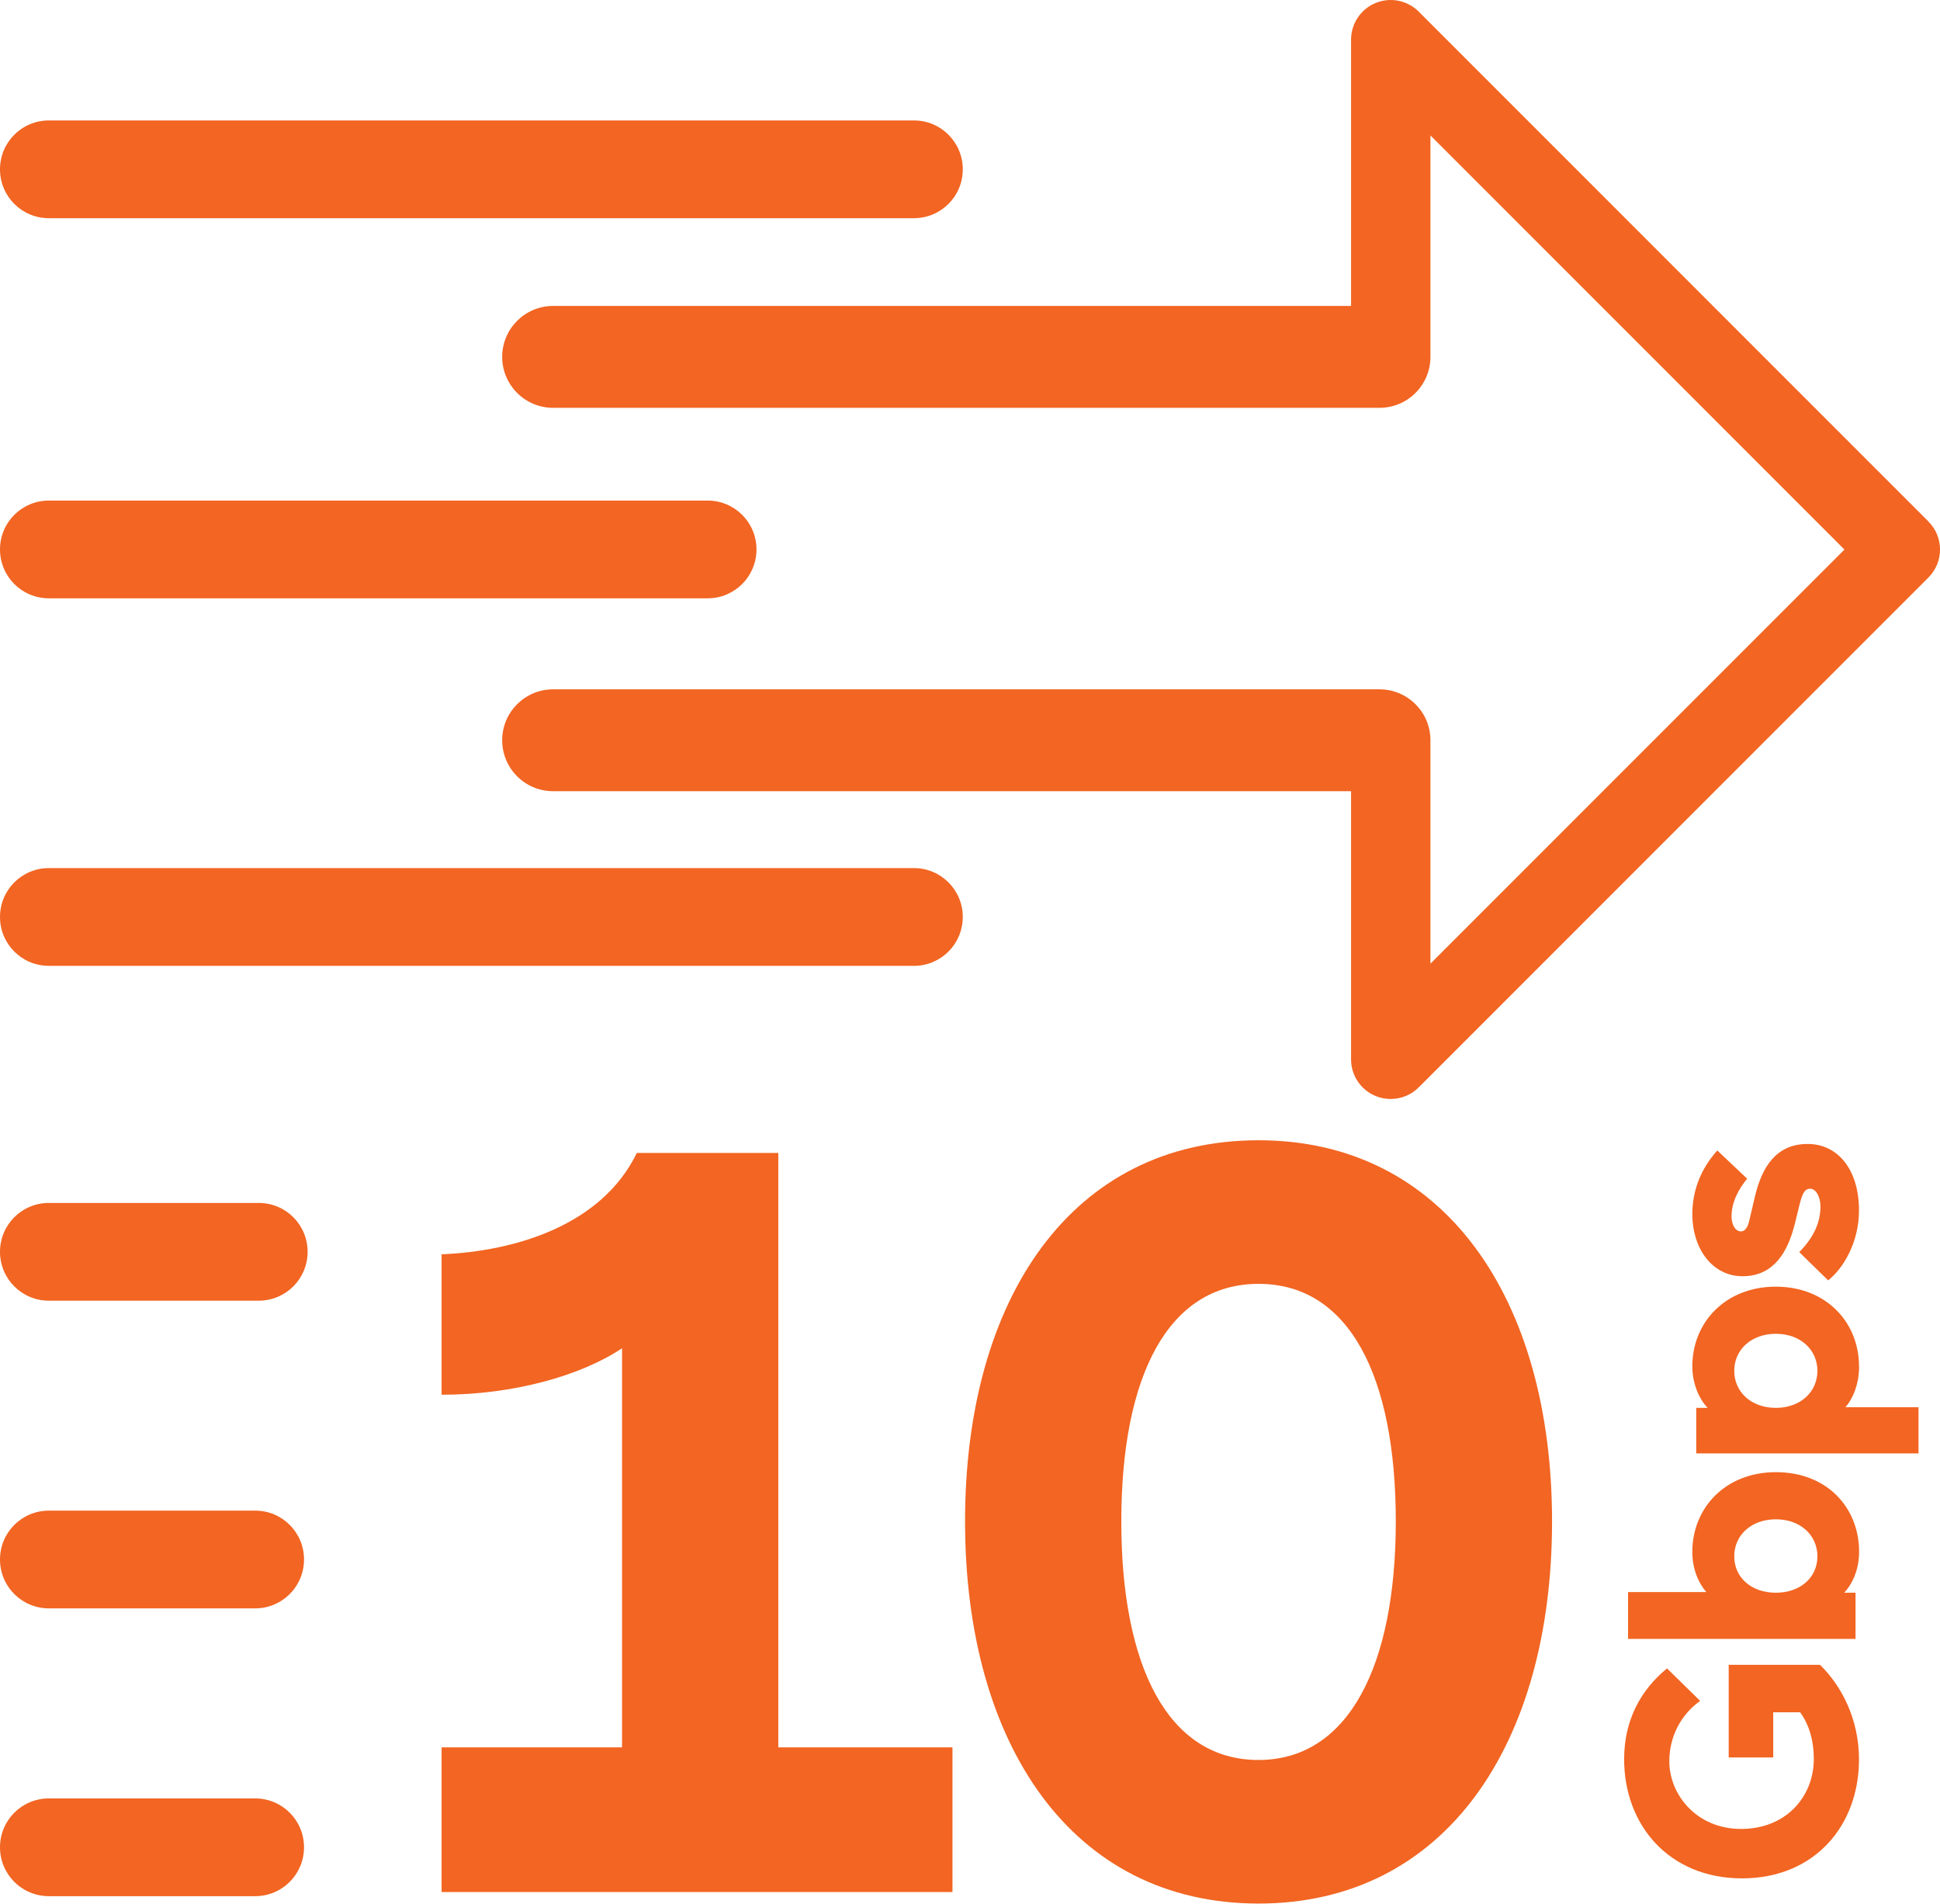
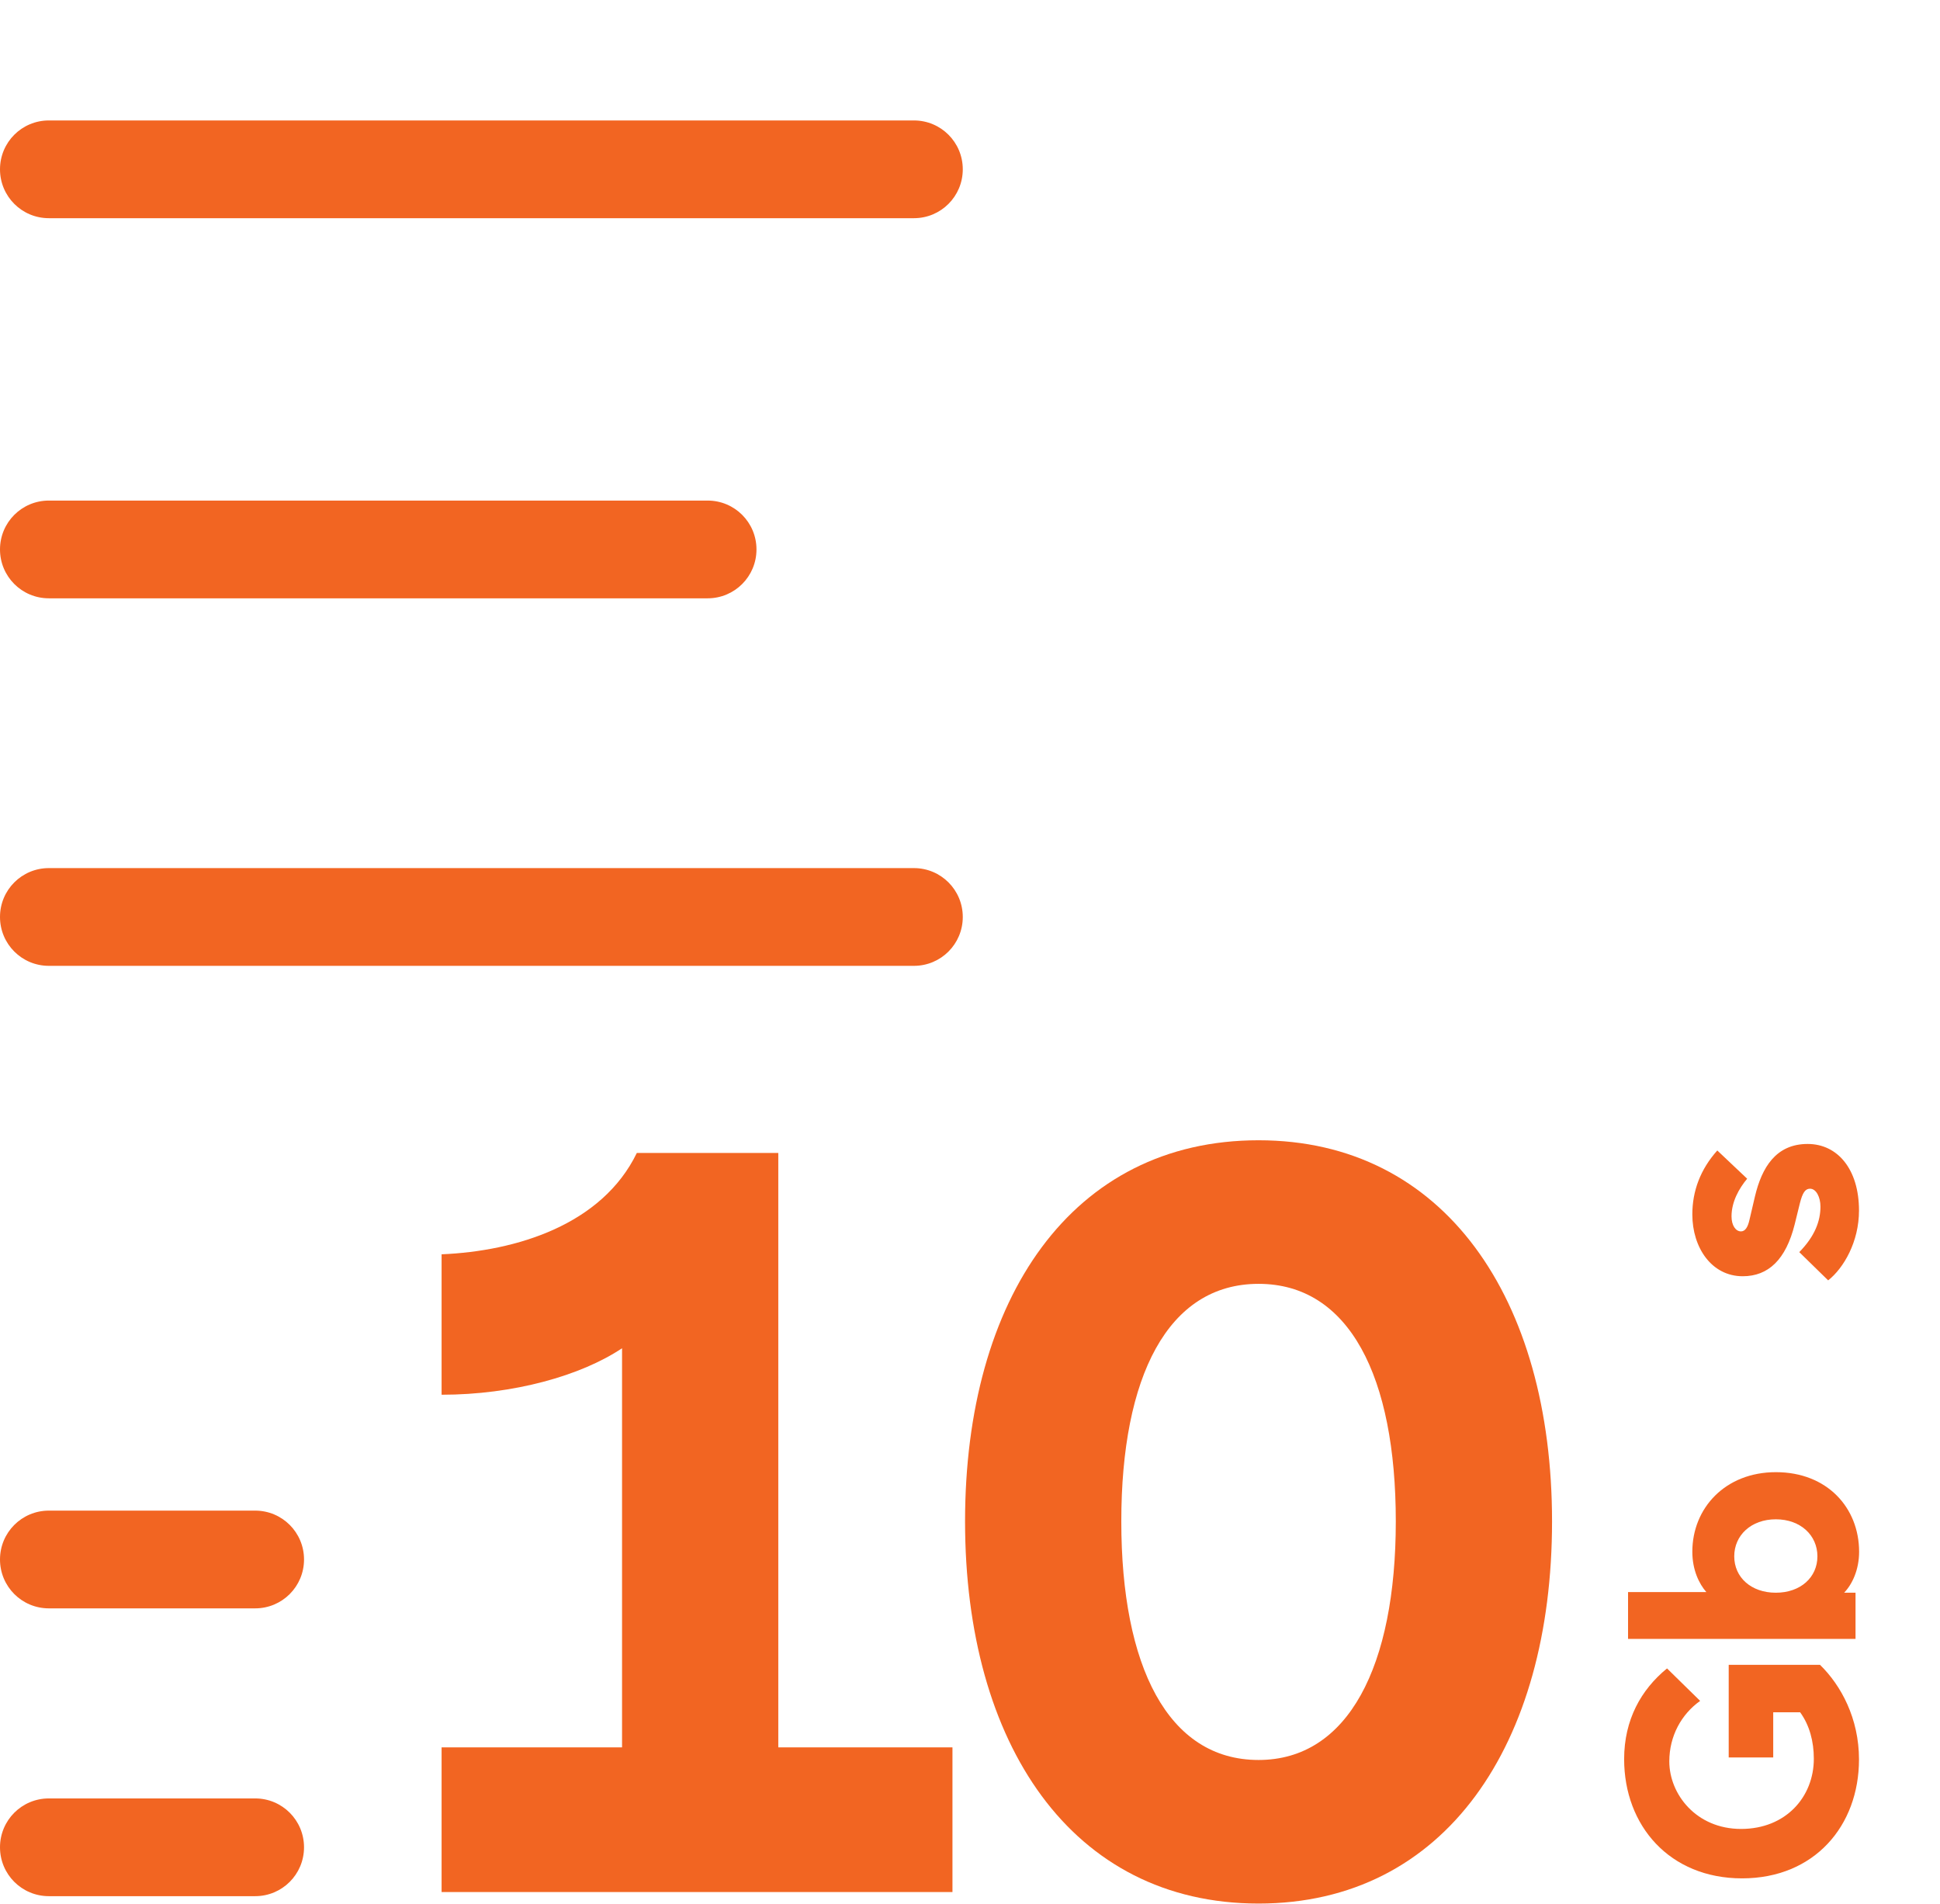
<svg xmlns="http://www.w3.org/2000/svg" id="Layer_2" viewBox="0 0 178.67 175.28">
  <defs>
    <style>.cls-1{fill:#f26522;}</style>
  </defs>
  <g id="Layer_1-2">
    <g>
-       <path class="cls-1" d="M23.83,110.76H4.5c-2.49,0-4.5,2.01-4.5,4.5s2.01,4.5,4.5,4.5H23.83c2.49,0,4.5-2.01,4.5-4.5s-2.01-4.5-4.5-4.5Z" />
      <path class="cls-1" d="M84.17,79.93H4.5c-2.49,0-4.5,2.01-4.5,4.5s2.01,4.5,4.5,4.5H84.17c2.49,0,4.5-2.01,4.5-4.5s-2.01-4.5-4.5-4.5Z" />
      <path class="cls-1" d="M4.5,20.09H84.17c2.49,0,4.5-2.01,4.5-4.5s-2.01-4.5-4.5-4.5H4.5c-2.49,0-4.5,2.01-4.5,4.5s2.01,4.5,4.5,4.5Z" />
      <path class="cls-1" d="M4.5,55.09h60.67c2.49,0,4.5-2.01,4.5-4.5s-2.01-4.5-4.5-4.5H4.5c-2.49,0-4.5,2.01-4.5,4.5s2.01,4.5,4.5,4.5Z" />
      <path class="cls-1" d="M23.5,139.09H4.5c-2.49,0-4.5,2.01-4.5,4.5s2.01,4.5,4.5,4.5H23.5c2.49,0,4.5-2.01,4.5-4.5s-2.01-4.5-4.5-4.5Z" />
      <path class="cls-1" d="M23.5,165.59H4.5c-2.49,0-4.5,2.01-4.5,4.5s2.01,4.5,4.5,4.5H23.5c2.49,0,4.5-2.01,4.5-4.5s-2.01-4.5-4.5-4.5Z" />
-       <path class="cls-1" d="M177.6,48.01L130.66,1.07c-1.04-1.04-2.61-1.36-3.98-.79-1.36,.56-2.25,1.9-2.25,3.37V28.17H50.94c-2.59,0-4.69,2.1-4.69,4.69s2.1,4.69,4.69,4.69H127.05c2.59,0,4.69-2.1,4.69-4.69,0-.03,0-.05,0-.08V12.47l38.13,38.13-38.13,38.13v-20.49s0-.05,0-.08c0-2.59-2.1-4.69-4.69-4.69H50.94c-2.59,0-4.69,2.1-4.69,4.69s2.1,4.69,4.69,4.69H124.43v24.69c0,1.48,.89,2.81,2.25,3.37,.45,.19,.93,.28,1.4,.28,.95,0,1.88-.37,2.58-1.07l46.94-46.94c1.43-1.43,1.43-3.74,0-5.16Z" />
      <path class="cls-1" d="M71.68,106.16h-13.03c-3.21,6.61-11.08,9.04-17.98,9.33v12.93c6.61,0,12.83-1.75,16.62-4.28v36.75h-16.62v13.32h47.05v-13.32h-16.04v-54.73Z" />
      <path class="cls-1" d="M115.91,104.99c-17.21,0-27.03,14.58-27.03,35.09s9.82,35.19,27.03,35.19,27.03-14.68,27.03-35.19-9.92-35.09-27.03-35.09Zm0,57.06c-8.36,0-12.64-8.65-12.64-21.97s4.28-21.87,12.64-21.87,12.64,8.55,12.64,21.87-4.37,21.97-12.64,21.97Z" />
      <path class="cls-1" d="M159.21,153.29v8.53h4.1v-4.16h2.48c.87,1.2,1.26,2.69,1.26,4.28,0,3.5-2.57,6.46-6.7,6.46s-6.61-3.2-6.61-6.22c0-2.33,1.11-4.34,2.84-5.57l-3.05-2.99c-2.39,1.95-3.95,4.73-3.95,8.35,0,6.13,4.19,10.98,10.86,10.98s10.77-4.85,10.77-10.95c0-3.77-1.65-6.82-3.59-8.71h-8.41Z" />
      <path class="cls-1" d="M163.55,135.55c-4.64,0-7.69,3.29-7.69,7.33,0,1.68,.63,2.96,1.29,3.71h-7.21v4.31h20.95v-4.25h-1.05c.75-.78,1.38-2.12,1.38-3.77,0-4.04-2.93-7.33-7.66-7.33Zm0,11.1c-2.27,0-3.83-1.41-3.83-3.35s1.56-3.41,3.83-3.41,3.83,1.47,3.83,3.41-1.56,3.35-3.83,3.35Z" />
-       <path class="cls-1" d="M171.21,125.8c0-4.04-3.02-7.33-7.66-7.33s-7.69,3.29-7.69,7.33c0,1.65,.66,3.05,1.41,3.83h-1.05v4.19h20.47v-4.25h-6.73c.66-.75,1.26-2.09,1.26-3.77Zm-7.66,3.83c-2.27,0-3.83-1.47-3.83-3.41s1.56-3.41,3.83-3.41,3.83,1.47,3.83,3.41-1.56,3.41-3.83,3.41Z" />
      <path class="cls-1" d="M158.16,105.93c-1.56,1.74-2.3,3.74-2.3,5.89,0,3.05,1.77,5.69,4.64,5.69,2.36,0,3.98-1.53,4.79-4.79l.48-1.95c.24-.93,.48-1.32,.93-1.32,.57,0,.96,.78,.96,1.65,0,1.32-.51,2.72-1.95,4.19l2.66,2.6c1.44-1.14,2.84-3.56,2.84-6.43,0-3.8-1.97-6.13-4.73-6.13-2.93,0-4.22,2.18-4.85,4.82l-.51,2.18c-.15,.66-.39,1.05-.78,1.05-.48,0-.87-.54-.87-1.38,0-1.35,.69-2.57,1.44-3.47l-2.75-2.6Z" />
    </g>
  </g>
</svg>